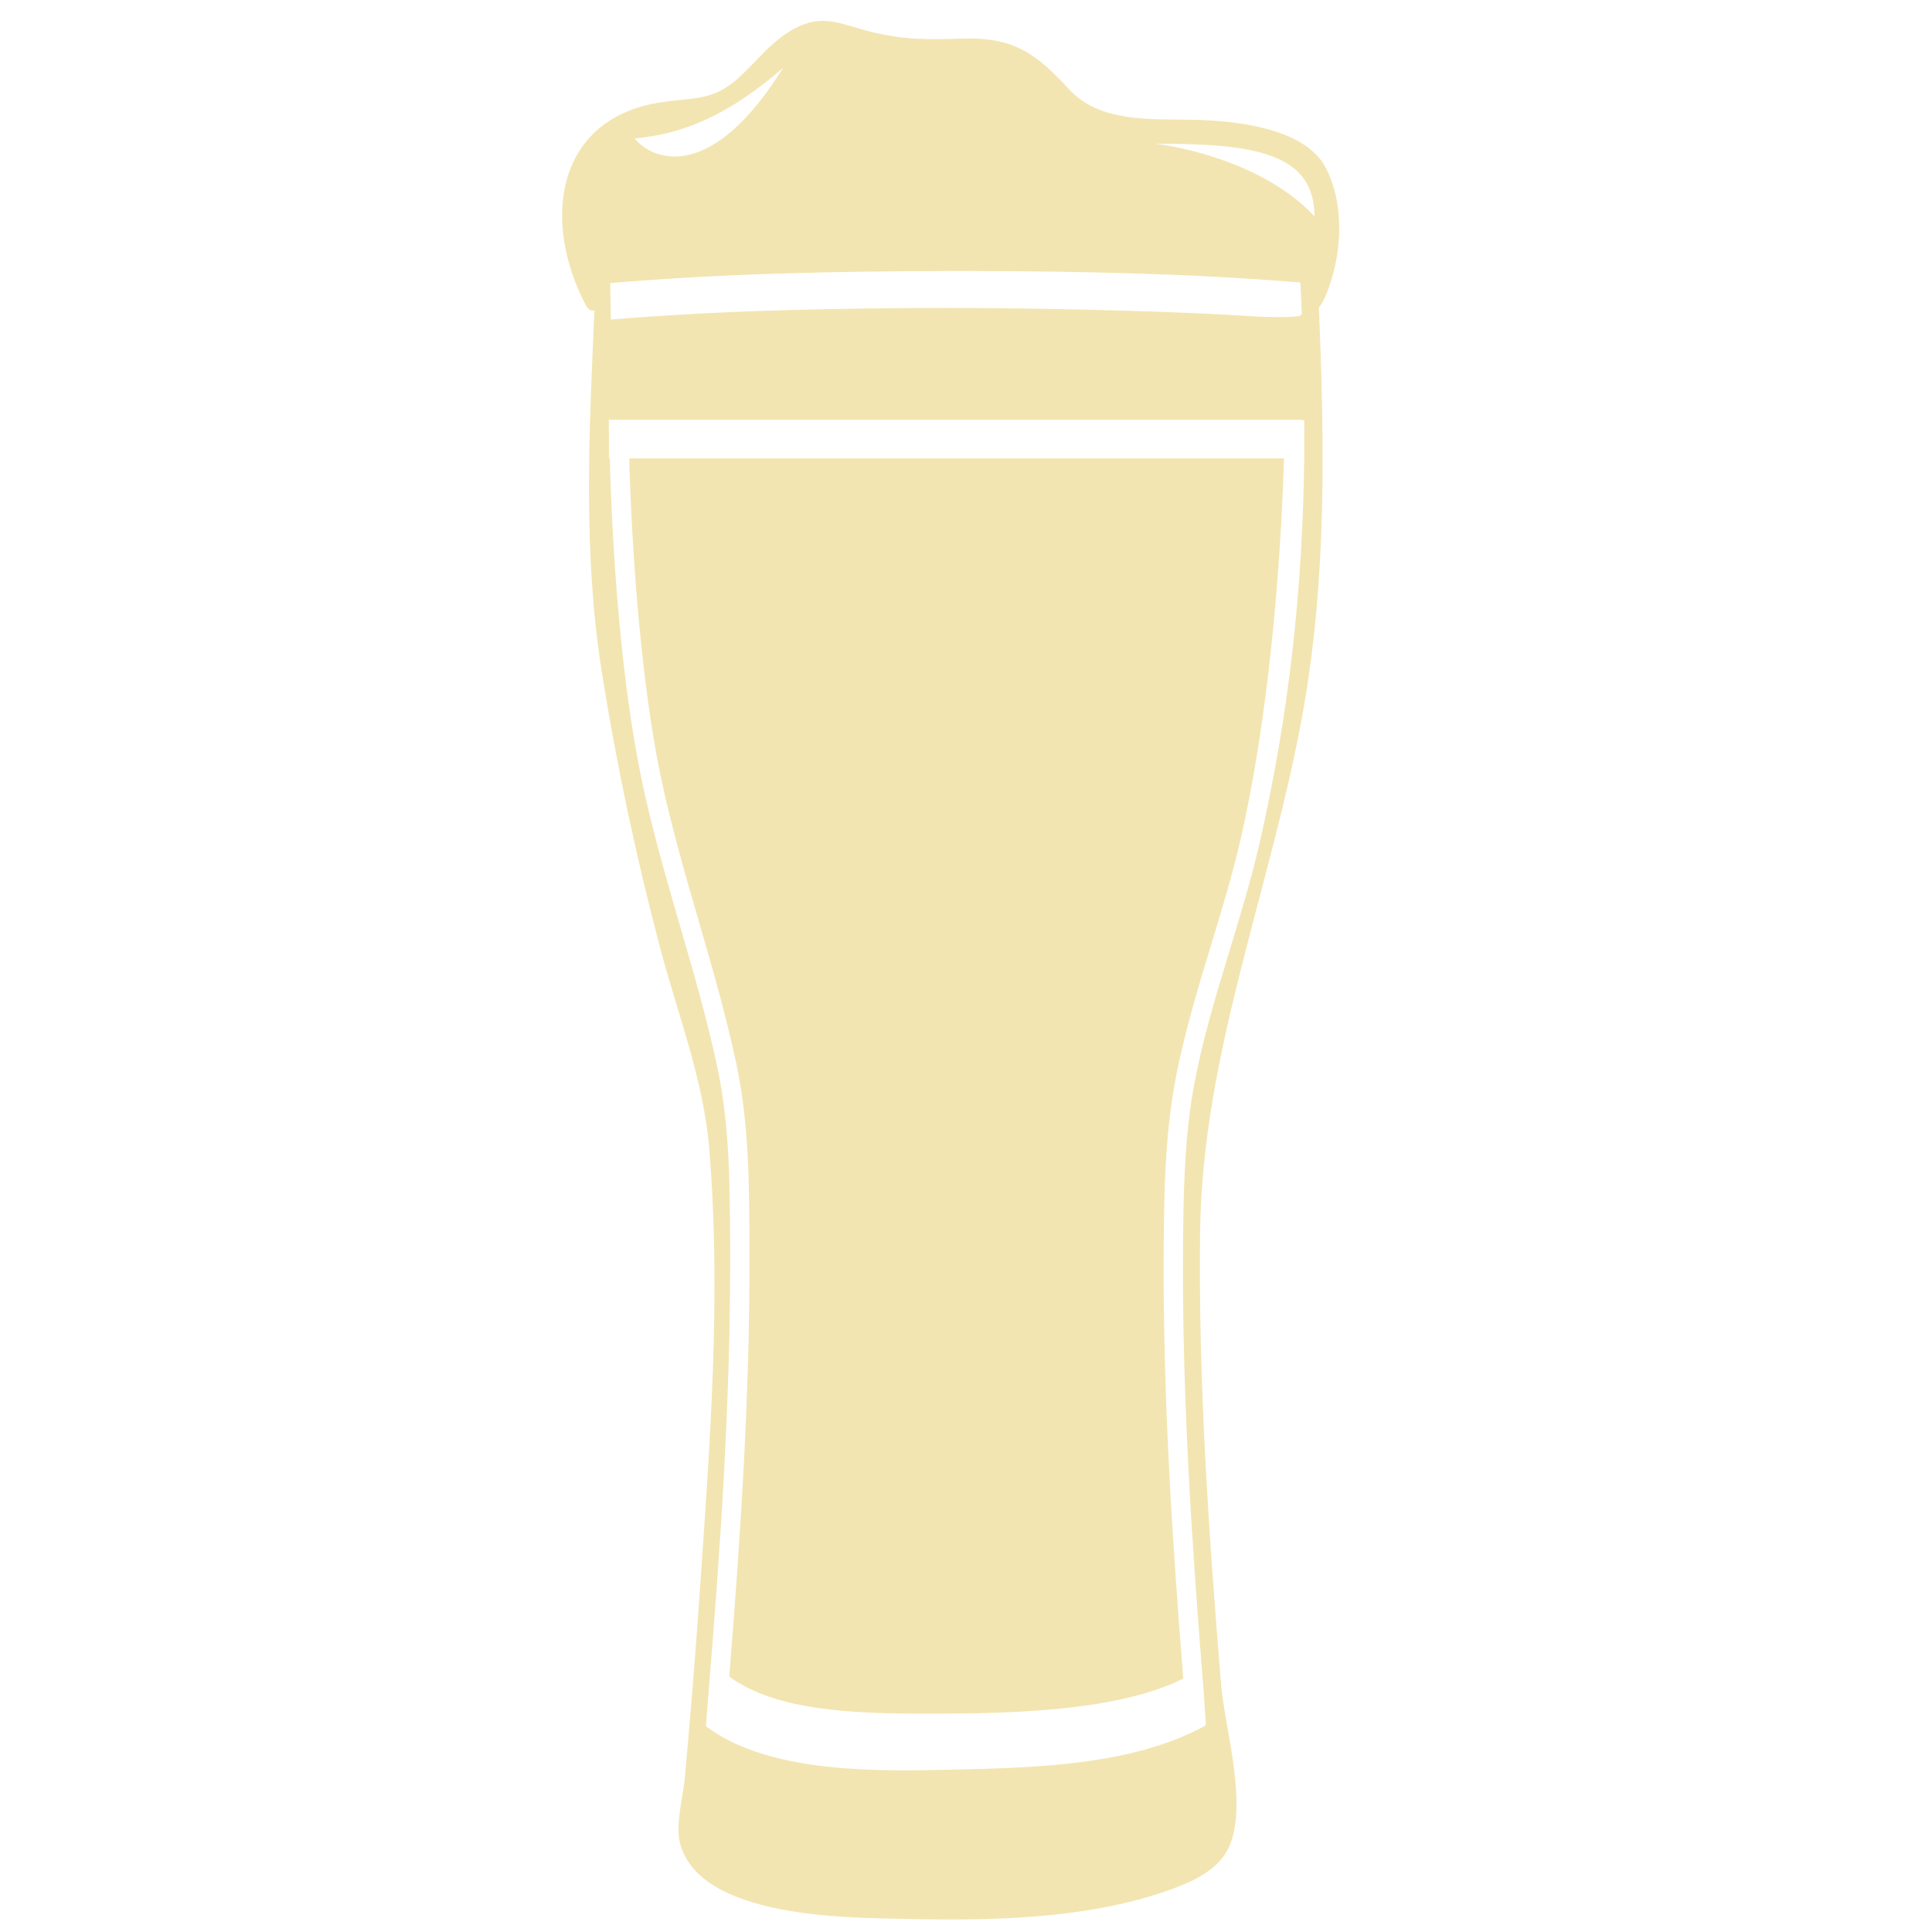
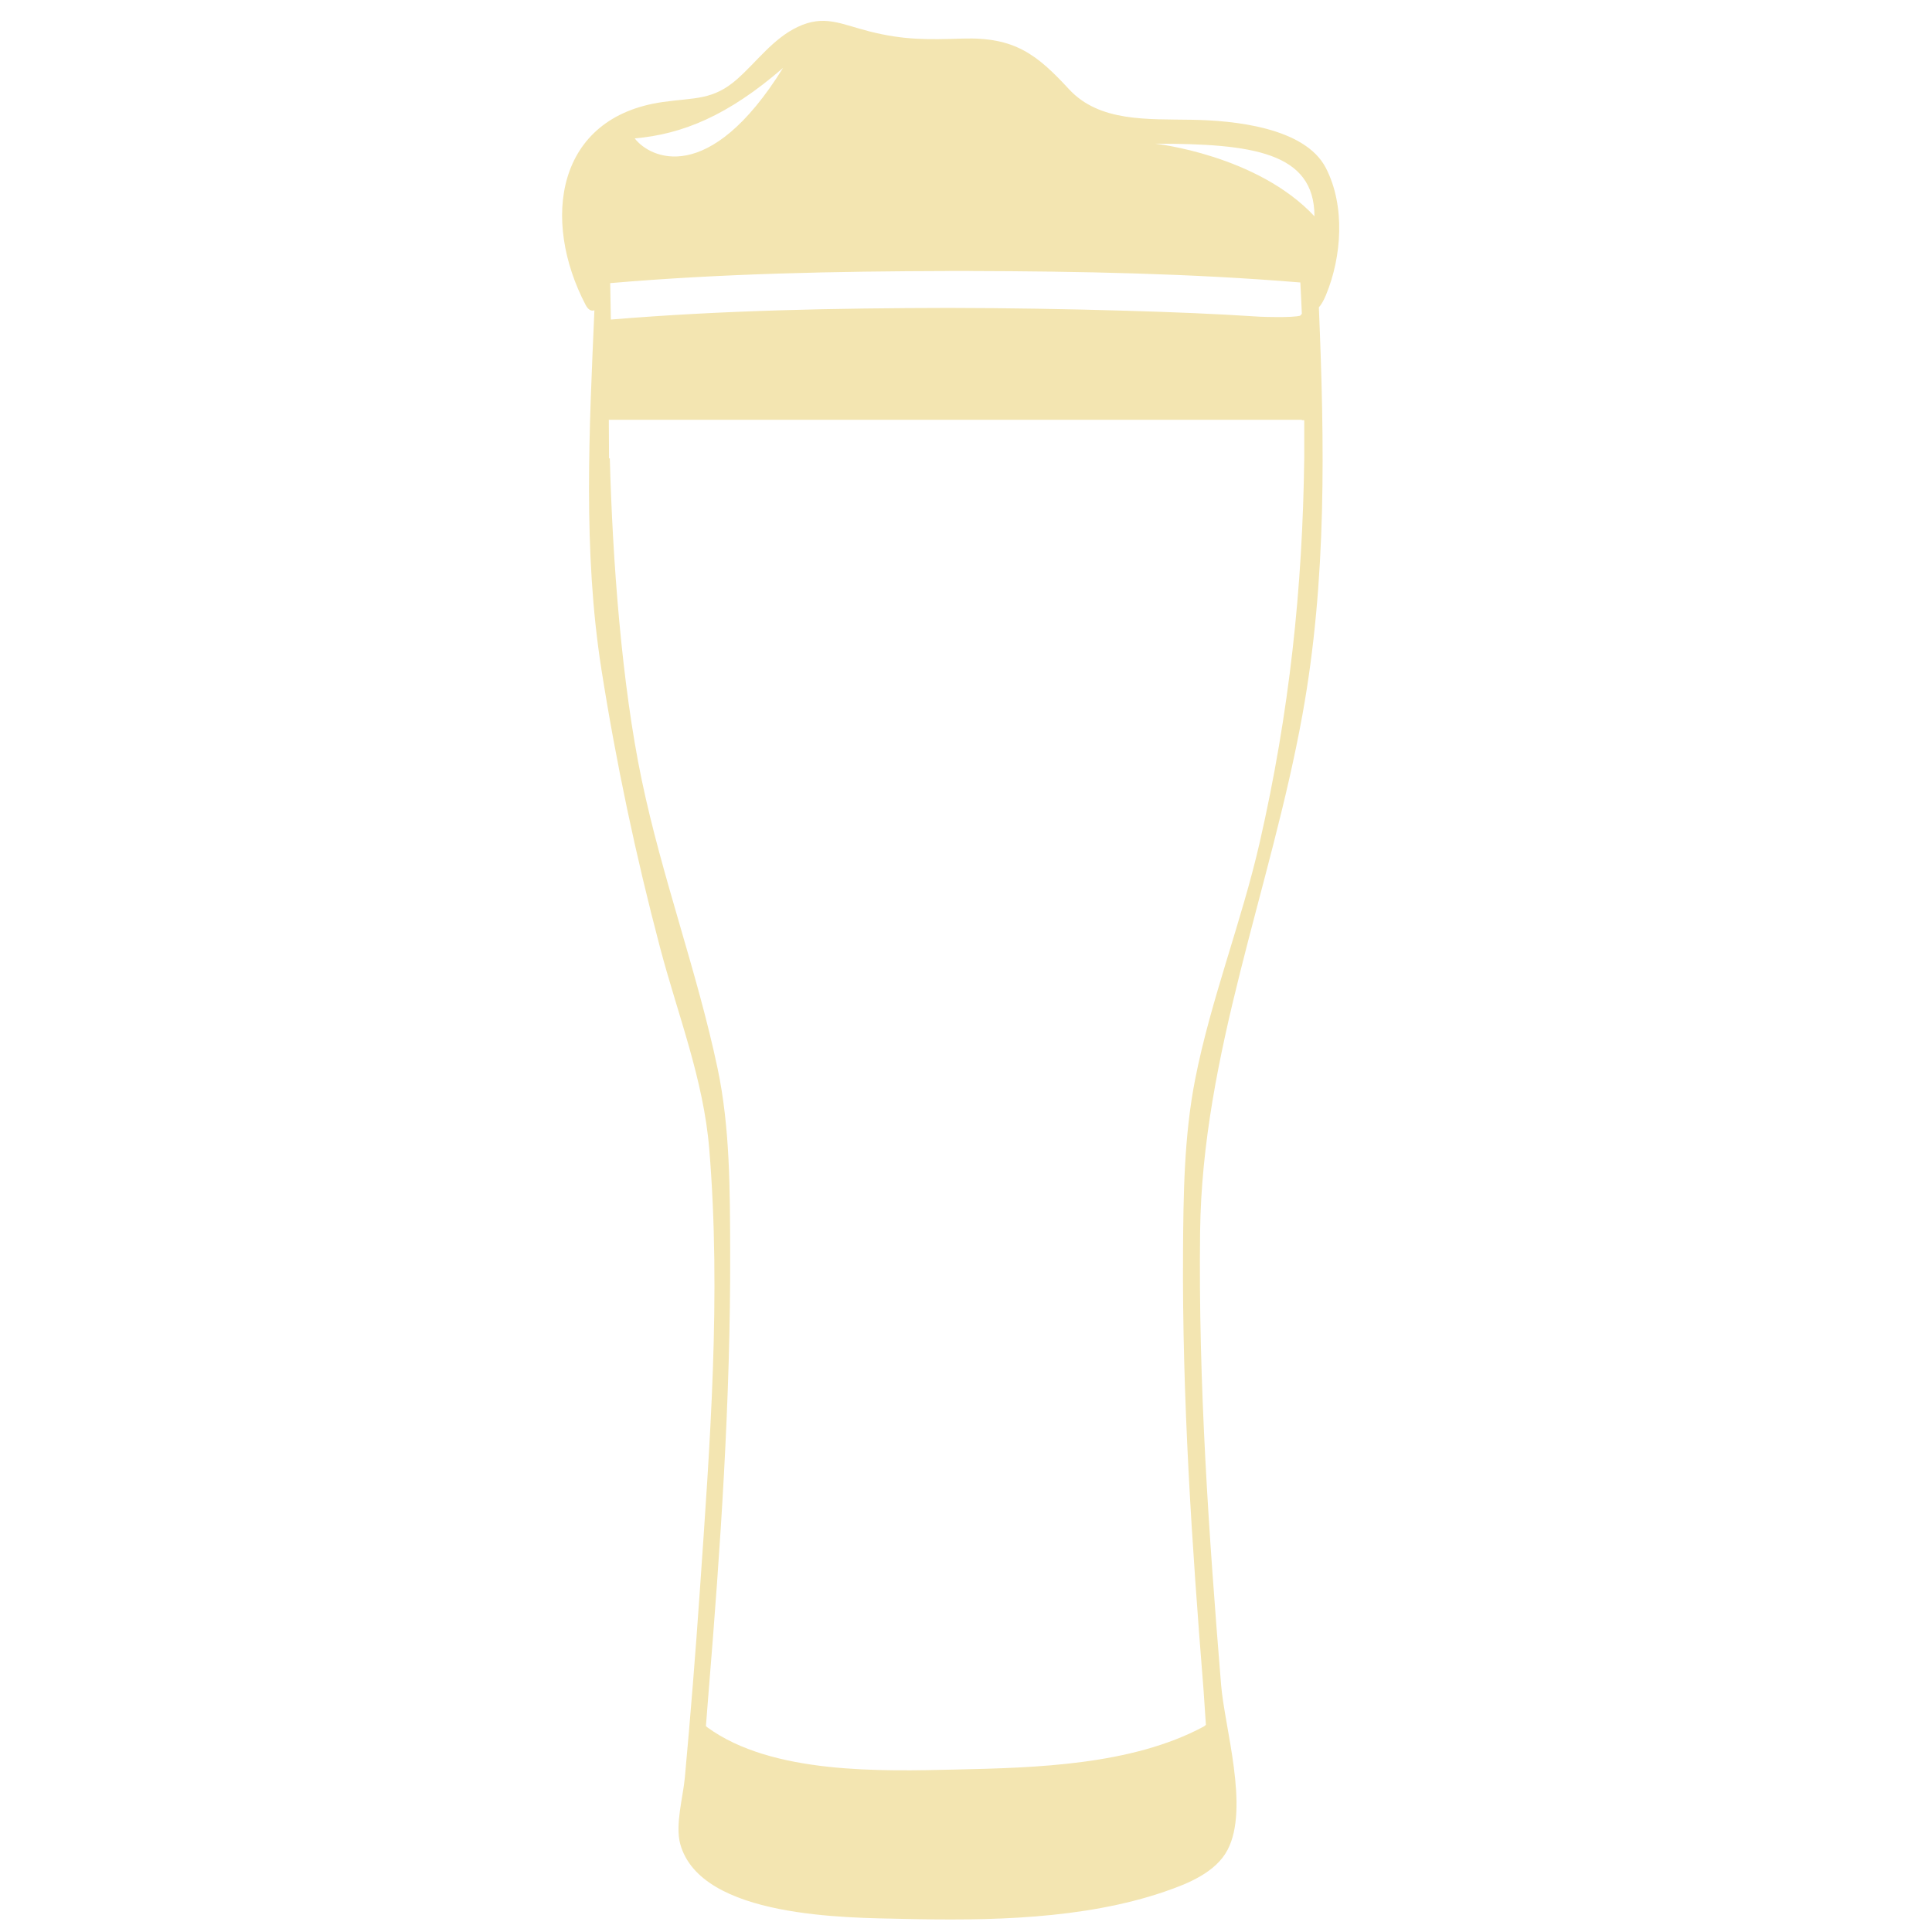
<svg xmlns="http://www.w3.org/2000/svg" version="1.0" id="Calque_1" x="0px" y="0px" width="100px" height="100px" viewBox="0 0 100 100" enable-background="new 0 0 100 100" xml:space="preserve">
  <path fill="#F3E5B1" d="M68.628,8.696c-1.088-2.113-4.803-2.461-6.925-2.497c-2.315-0.04-4.798,0.123-6.373-1.583  c-1.667-1.804-2.814-2.704-5.506-2.619c-1.814,0.057-3.054,0.081-4.851-0.379c-1.454-0.373-2.315-0.875-3.689-0.222  c-1.267,0.602-2.104,1.79-3.121,2.692c-1.252,1.11-2.199,0.958-3.855,1.192c-5.533,0.783-6.298,6.101-3.998,10.499  c0.139,0.266,0.297,0.338,0.456,0.281c-0.266,6.167-0.598,12.469,0.363,18.585c0.76,4.839,1.782,9.654,3.032,14.39  c0.927,3.514,2.251,6.809,2.551,10.448c0.624,7.57,0.033,15.304-0.489,22.864c-0.223,3.229-0.481,6.454-0.777,9.677  c-0.09,0.977-0.507,2.43-0.238,3.417c1.054,3.86,8.721,3.815,11.526,3.88c4.4,0.102,9.337,0.036,13.566-1.417  c1.174-0.403,2.628-0.984,3.241-2.159c1.133-2.169-0.155-6.307-0.337-8.54c-0.636-7.788-1.181-15.622-1.087-23.441  c0.11-9.211,3.66-17.742,5.296-26.762c1.269-7.003,1.145-14.01,0.852-21.094c0.117-0.128,0.24-0.331,0.368-0.639  C69.452,13.285,69.64,10.663,68.628,8.696z M40.532,3.513c-3.839,6.178-6.903,4.67-7.678,3.65  C35.323,6.949,37.688,5.982,40.532,3.513z M49.121,14.027c0.006,0,0.01-0.003,0.016-0.003c0.172,0,0.344,0.001,0.516,0.001  s0.344-0.001,0.516-0.001c0.005,0,0.008,0.003,0.013,0.003c5.708,0.015,11.436,0.125,17.124,0.594  c0.024,0.376,0.077,1.622,0.077,1.622l-0.087,0.098c-0.41,0.111-1.921,0.062-2.111,0.05c-2.289-0.152-4.583-0.239-6.876-0.307  c-3.064-0.09-6.131-0.141-9.197-0.146c-5.831,0.011-11.683,0.119-17.494,0.602l-0.034-1.886  C37.408,14.155,43.275,14.042,49.121,14.027z M67.507,23.724c-0.084,6.706-0.763,13.134-2.306,19.886  c-0.942,4.118-2.53,8.127-3.34,12.254c-0.575,2.929-0.61,5.989-0.628,8.962c-0.046,7.554,0.457,15.118,1.062,22.643  c0.001,0.016,0.002,0.032,0.003,0.048l0.119,1.758c-0.038,0.039-0.079,0.073-0.124,0.097c-3.729,1.998-8.697,2.126-12.808,2.219  c-3.838,0.087-9.529,0.259-12.877-2.187c-0.026-0.019-0.047-0.044-0.069-0.068l0.13-1.66c0.625-7.611,1.149-15.26,1.124-22.9  c-0.011-3.136-0.001-6.401-0.653-9.484c-1.059-5.016-2.874-9.88-3.926-14.927c-1.037-4.971-1.509-11.376-1.651-16.641h-0.04  l-0.011-1.997H49.12h1.079h17.184l0.001,0.023h0.123V23.724z M59.8,7.437c4.992,0,8.236,0.43,8.236,3.757  C65.061,8.013,59.8,7.437,59.8,7.437z" />
-   <path fill="#F3E5B1" d="M48.825,23.724H32.568c0.156,5.488,0.676,11.885,1.625,16.437c0.523,2.511,1.255,5.034,1.963,7.474  c0.703,2.424,1.43,4.931,1.962,7.451c0.653,3.087,0.663,6.292,0.674,9.392l0.001,0.295c0.024,7.476-0.479,14.973-1.048,22.006  c0.009,0.006,0.018,0.013,0.027,0.019c2.397,1.752,6.429,1.898,10.02,1.898l0.515,0l0.225,0c4.507-0.003,9.518-0.225,12.713-1.812  c-0.561-7.056-1.057-14.565-1.012-22.064c0.017-2.831,0.037-6.04,0.647-9.148c0.451-2.299,1.143-4.577,1.812-6.779  c0.548-1.803,1.114-3.667,1.534-5.506c1.33-5.82,2.043-13.273,2.232-19.663H49.904H48.825z" />
</svg>